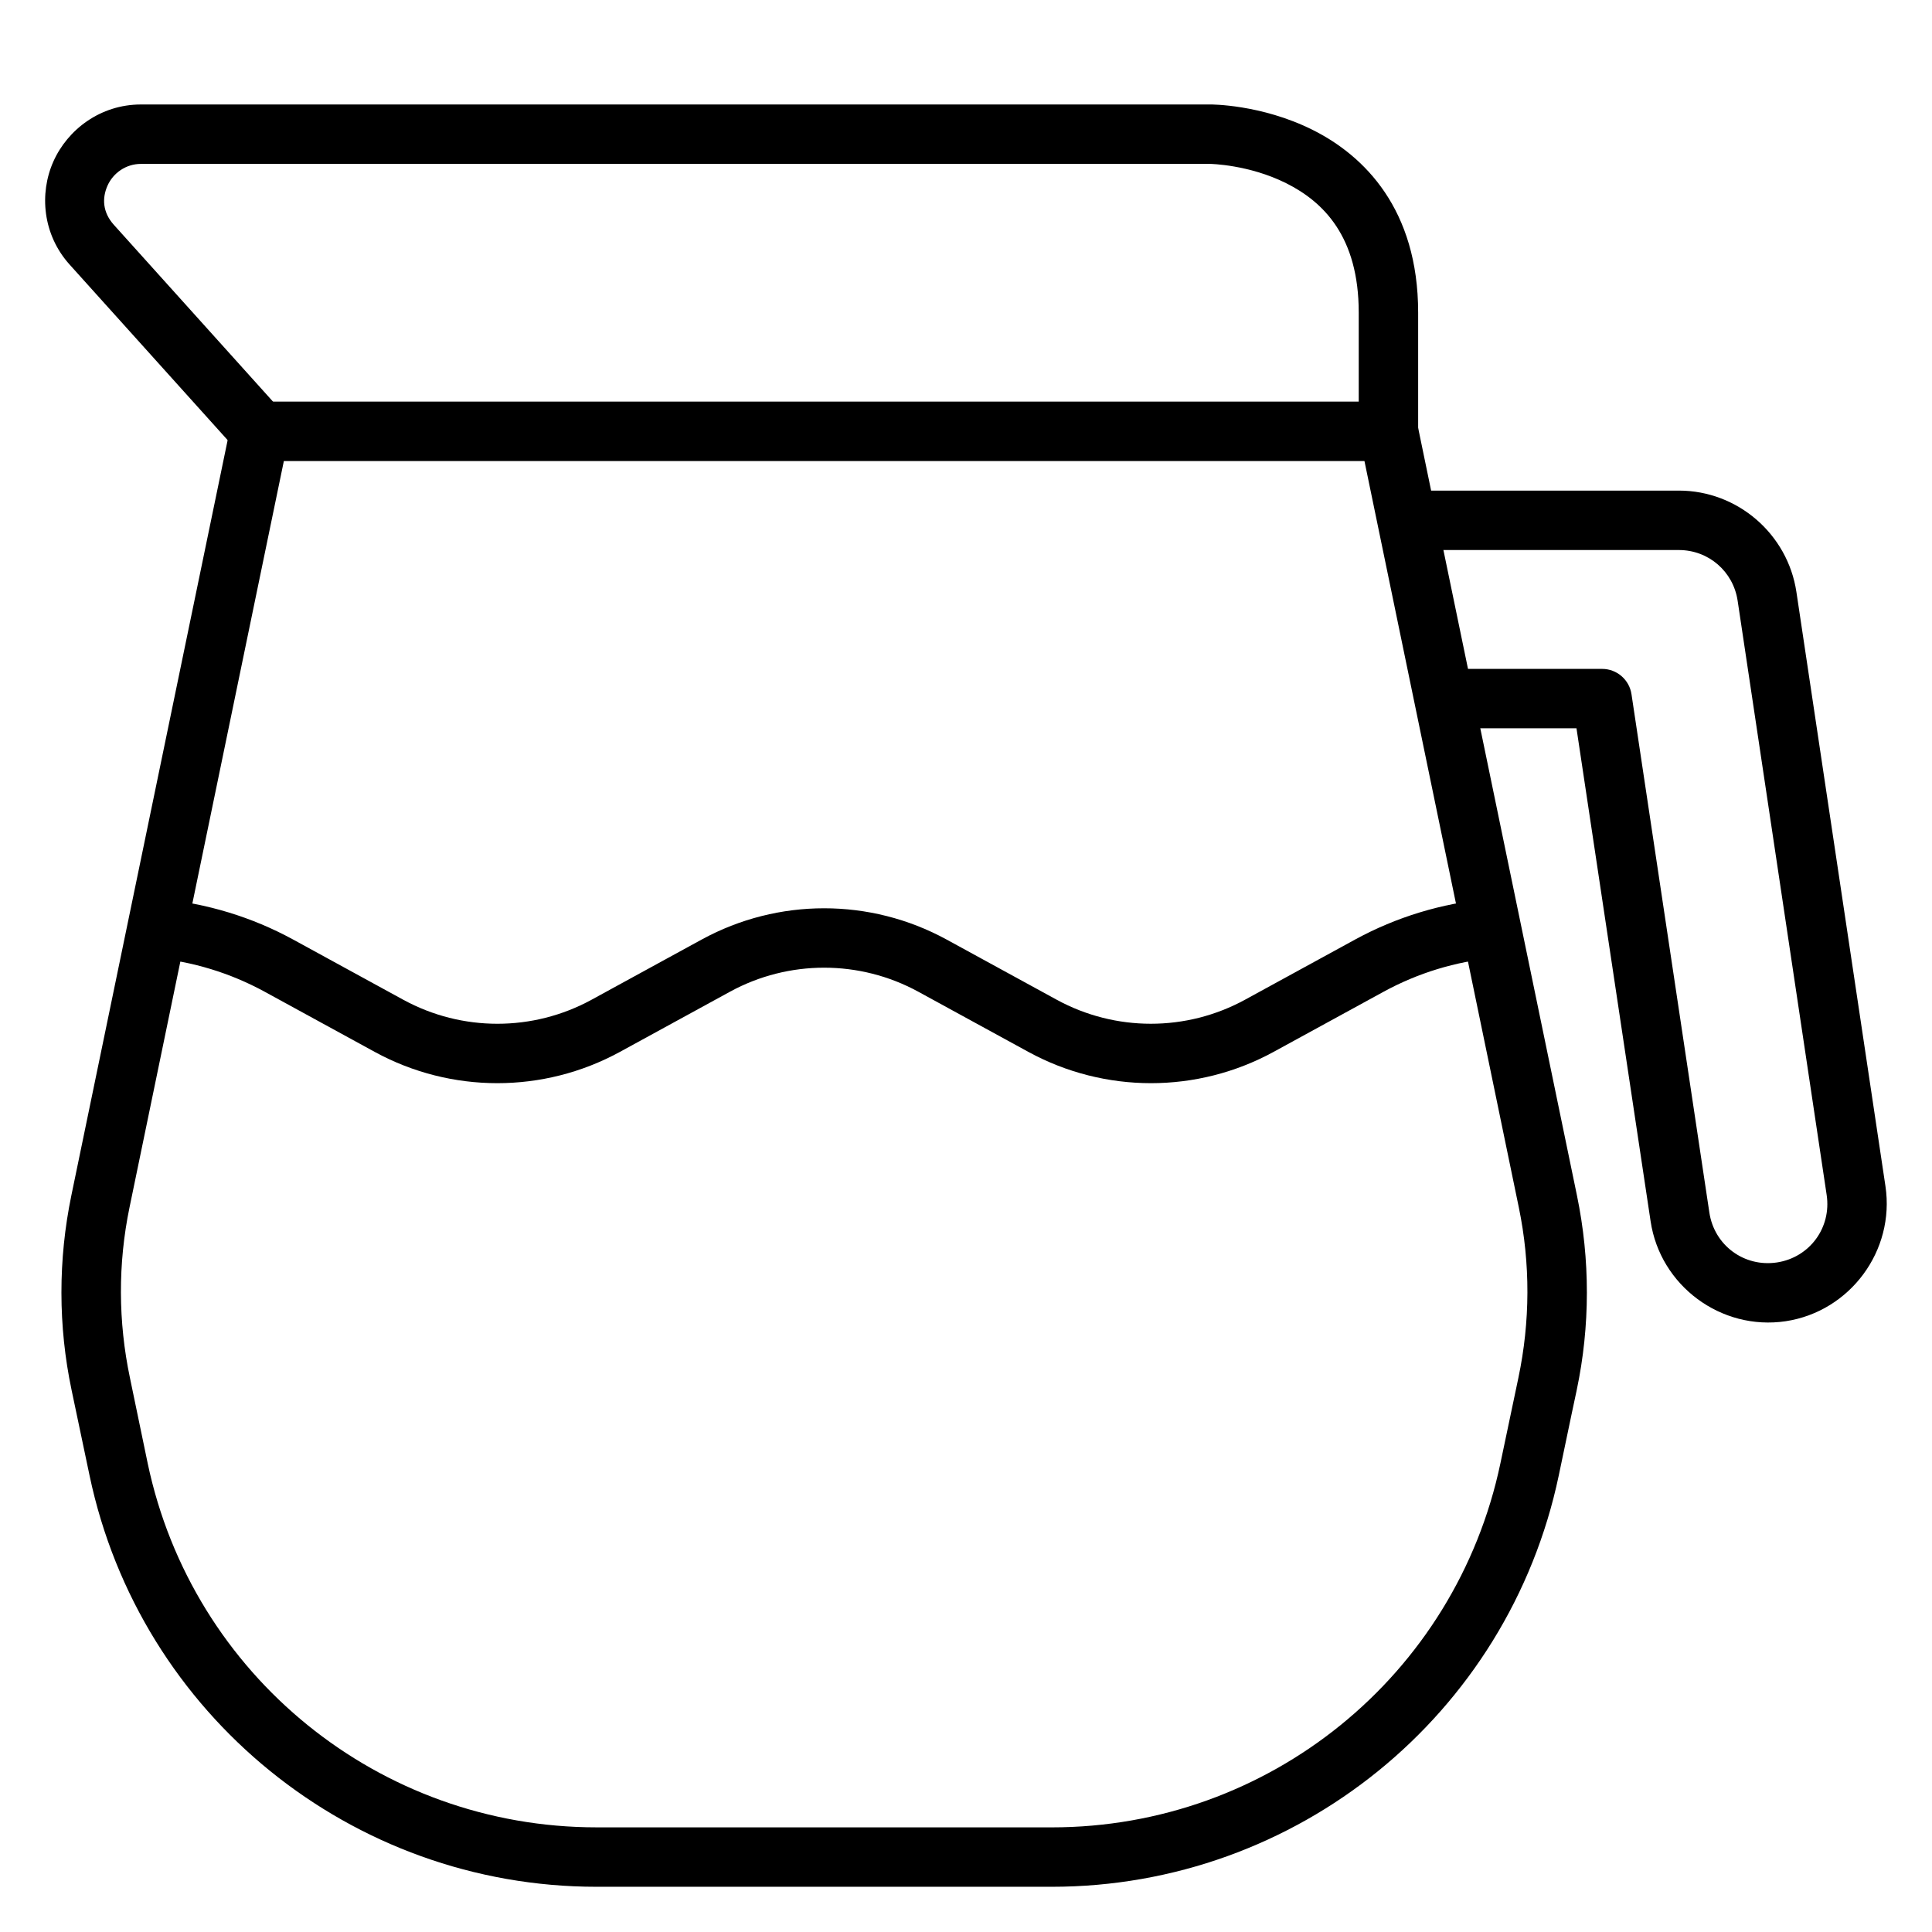
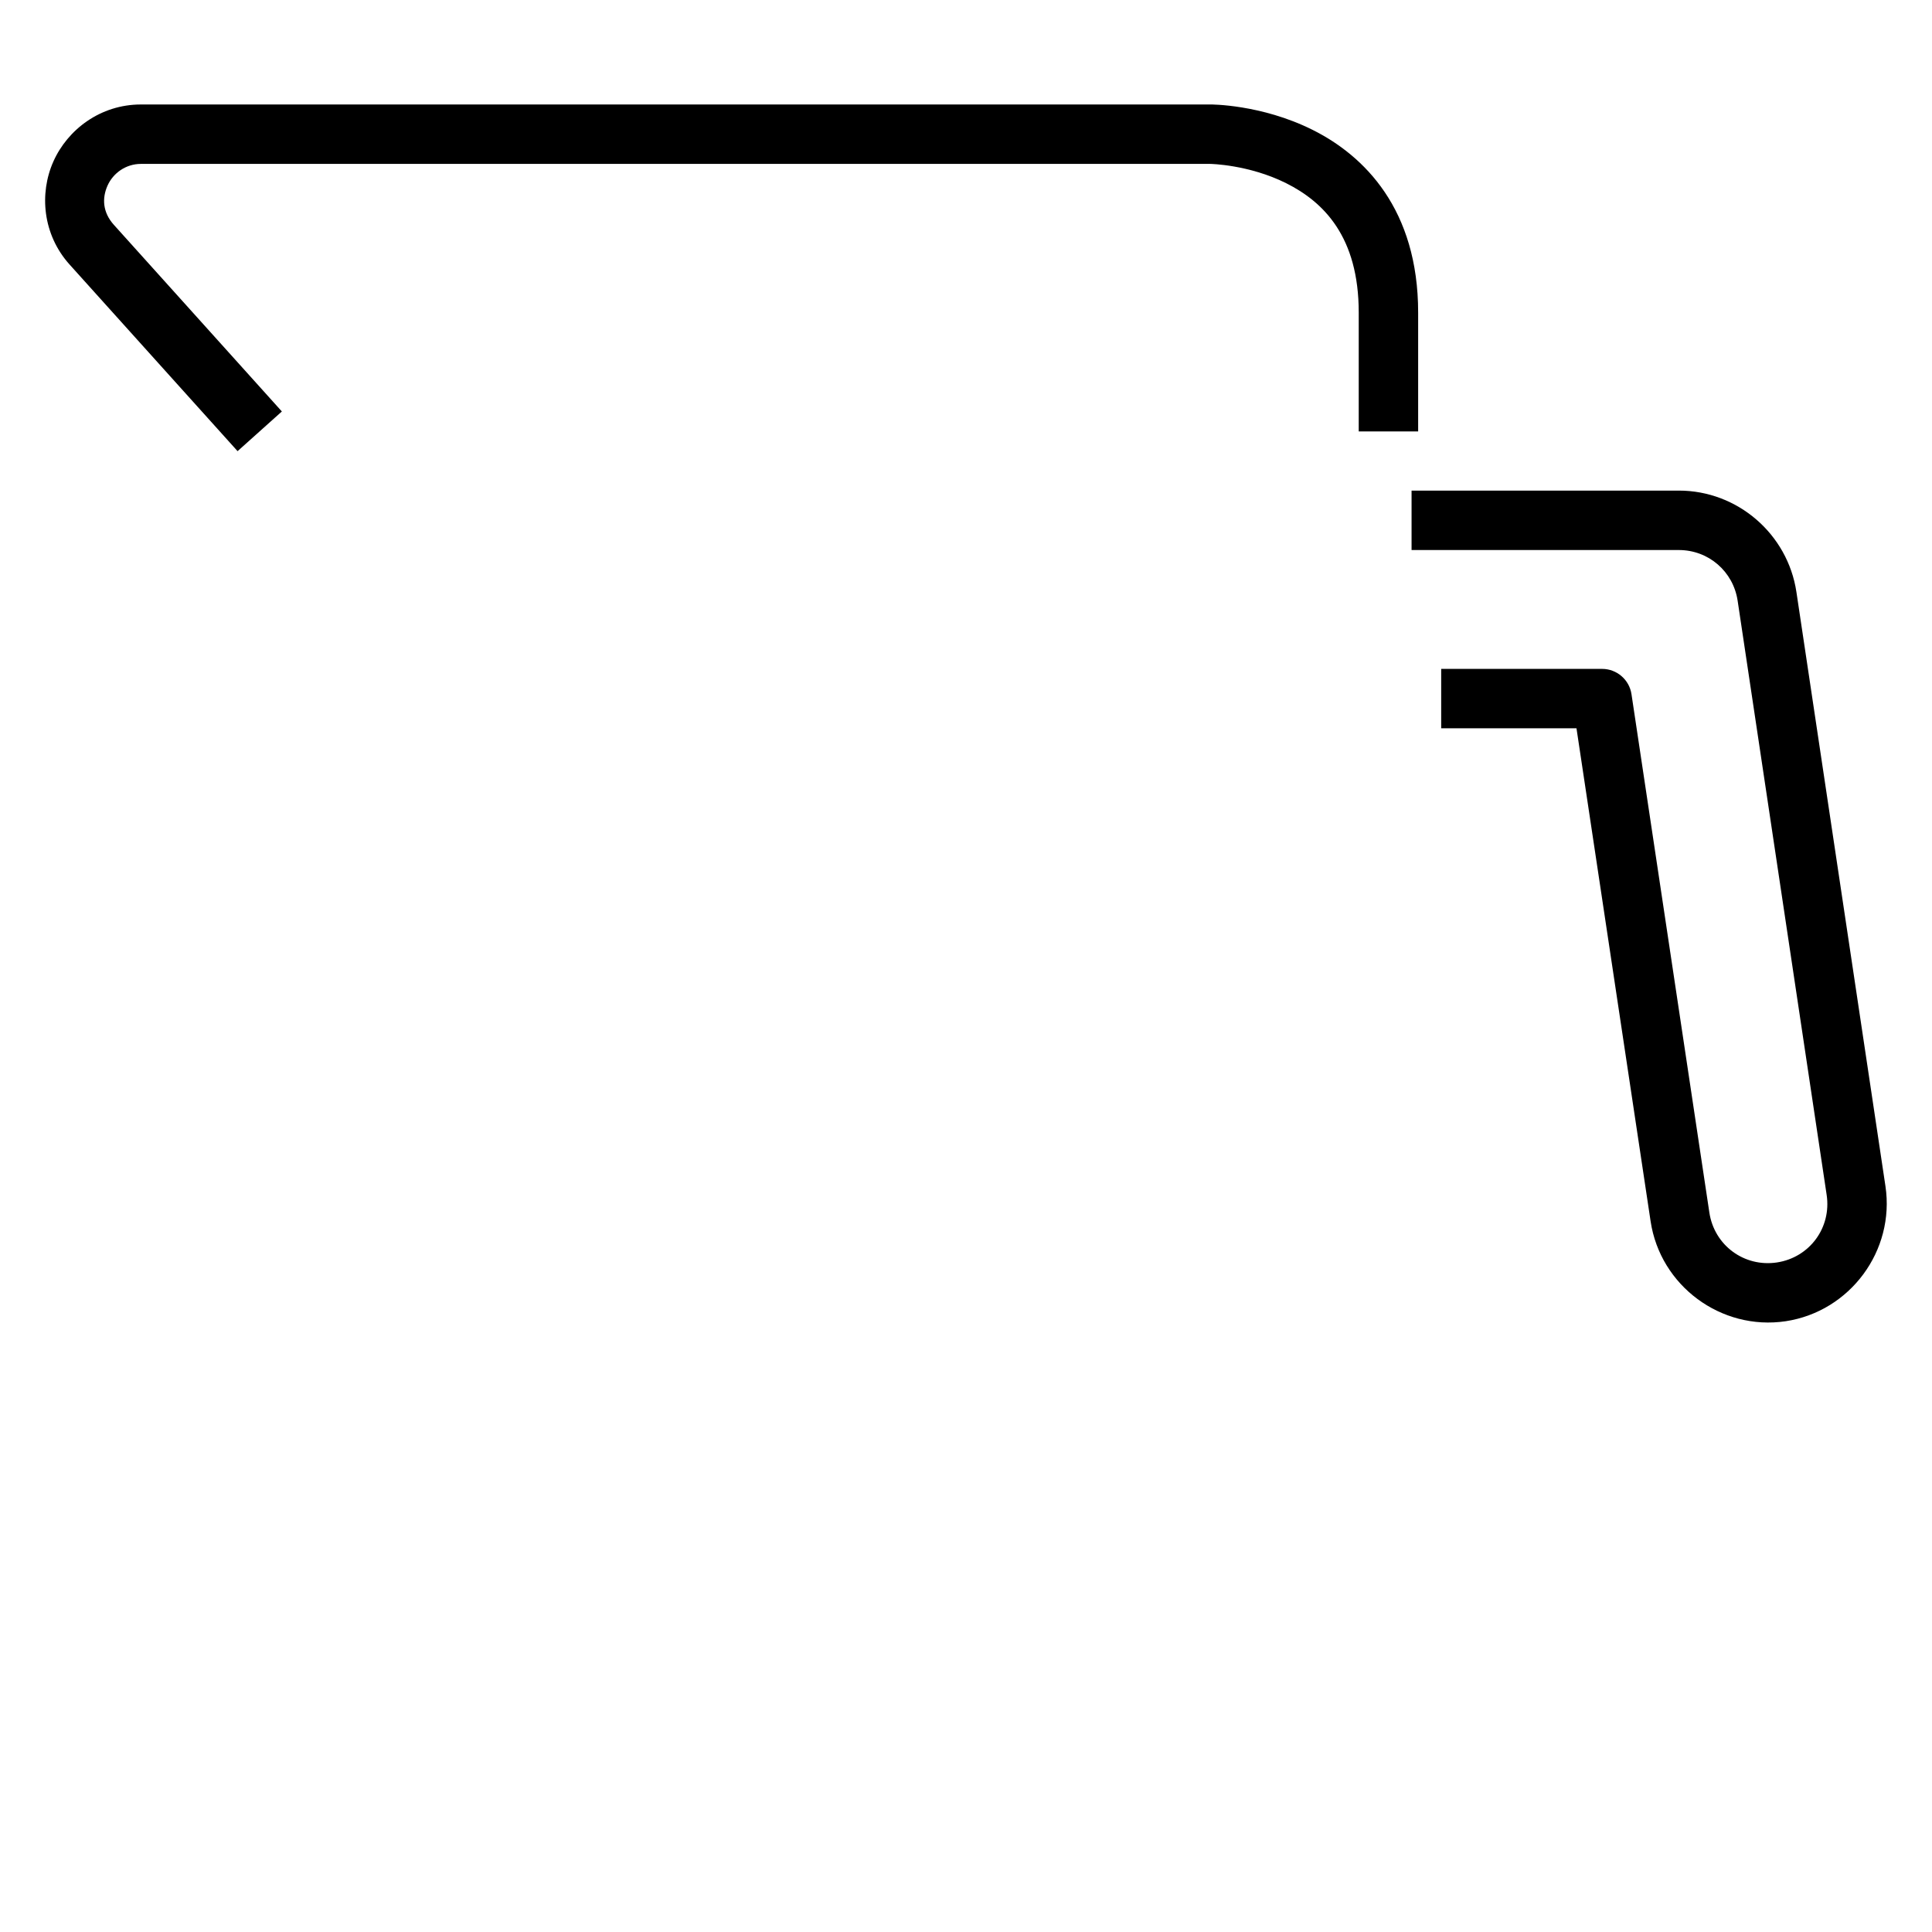
<svg xmlns="http://www.w3.org/2000/svg" fill="#000000" width="800px" height="800px" version="1.1" viewBox="144 144 512 512">
  <g>
-     <path d="m186.33 382.22-1.512 15.633c10.266 0.953 20.234 4.012 29.289 8.949l29.23 15.98c20.219 11.027 44.691 11.027 64.91 0l29.227-15.98c15.535-8.473 34.324-8.473 49.859 0l29.23 15.98c20.219 11.027 44.691 11.027 64.91 0l29.227-15.98c9.051-4.938 19.02-7.992 29.289-8.949l-1.512-15.633c-12.398 1.152-24.398 4.789-35.332 10.75l-29.23 15.98c-15.535 8.473-34.324 8.473-49.859 0l-29.227-15.977c-20.219-11.027-44.633-11.027-64.852 0l-29.23 15.98c-15.535 8.473-34.324 8.473-49.859 0l-29.23-15.98c-10.93-5.965-22.93-9.598-35.328-10.754z" />
-     <path d="m206.44 250.43-43.527 210.36c-3.519 17.027-3.523 34.586 0.059 51.602l4.766 22.664c13.363 63.484 69.477 108.96 134.35 108.96h120.64c64.875 0 120.99-45.473 134.35-108.96l3.43-16.387 1.336-6.277c3.582-17.016 3.582-34.574 0.059-51.602l-43.523-210.36zm12.785 15.75h286.37l40.91 197.81c3.086 14.906 3.019 30.258-0.117 45.152l-4.766 22.664c-11.852 56.289-61.371 96.465-118.89 96.465l-120.64-0.004c-57.523 0-107.1-40.176-118.95-96.465l-4.707-22.664c-3.133-14.895-3.199-30.246-0.113-45.152z" />
    <path d="m181.33 171.69c-10.695 0-19.41 6.633-23.184 15.109-3.777 8.473-2.856 19.359 4.297 27.309l44.516 49.453 11.738-10.516-44.516-49.453c-2.996-3.332-3.168-7.07-1.684-10.402s4.879-5.754 8.832-5.754h283.41s10.176 0.148 20.105 5.113 19.234 14.199 19.234 34.285v31.496h15.746v-31.496c0-27.367-14.266-41.562-27.949-48.406-13.688-6.844-27.137-6.742-27.137-6.742z" />
    <path d="m518.08 274.02v15.746h70.836c7.852 0 14.406 5.66 15.574 13.422l23.594 157.48c1.301 8.68-4.512 16.582-13.191 17.898-8.695 1.297-16.602-4.555-17.898-13.25l-20.629-137.31c-0.562-3.867-3.879-6.738-7.785-6.742h-42.652v15.746h35.855l19.641 130.63c2.551 17.109 18.688 29.055 35.797 26.5 17.082-2.59 29-18.711 26.441-35.797l-23.598-157.48c-2.309-15.355-15.617-26.852-31.148-26.848z" />
  </g>
</svg>